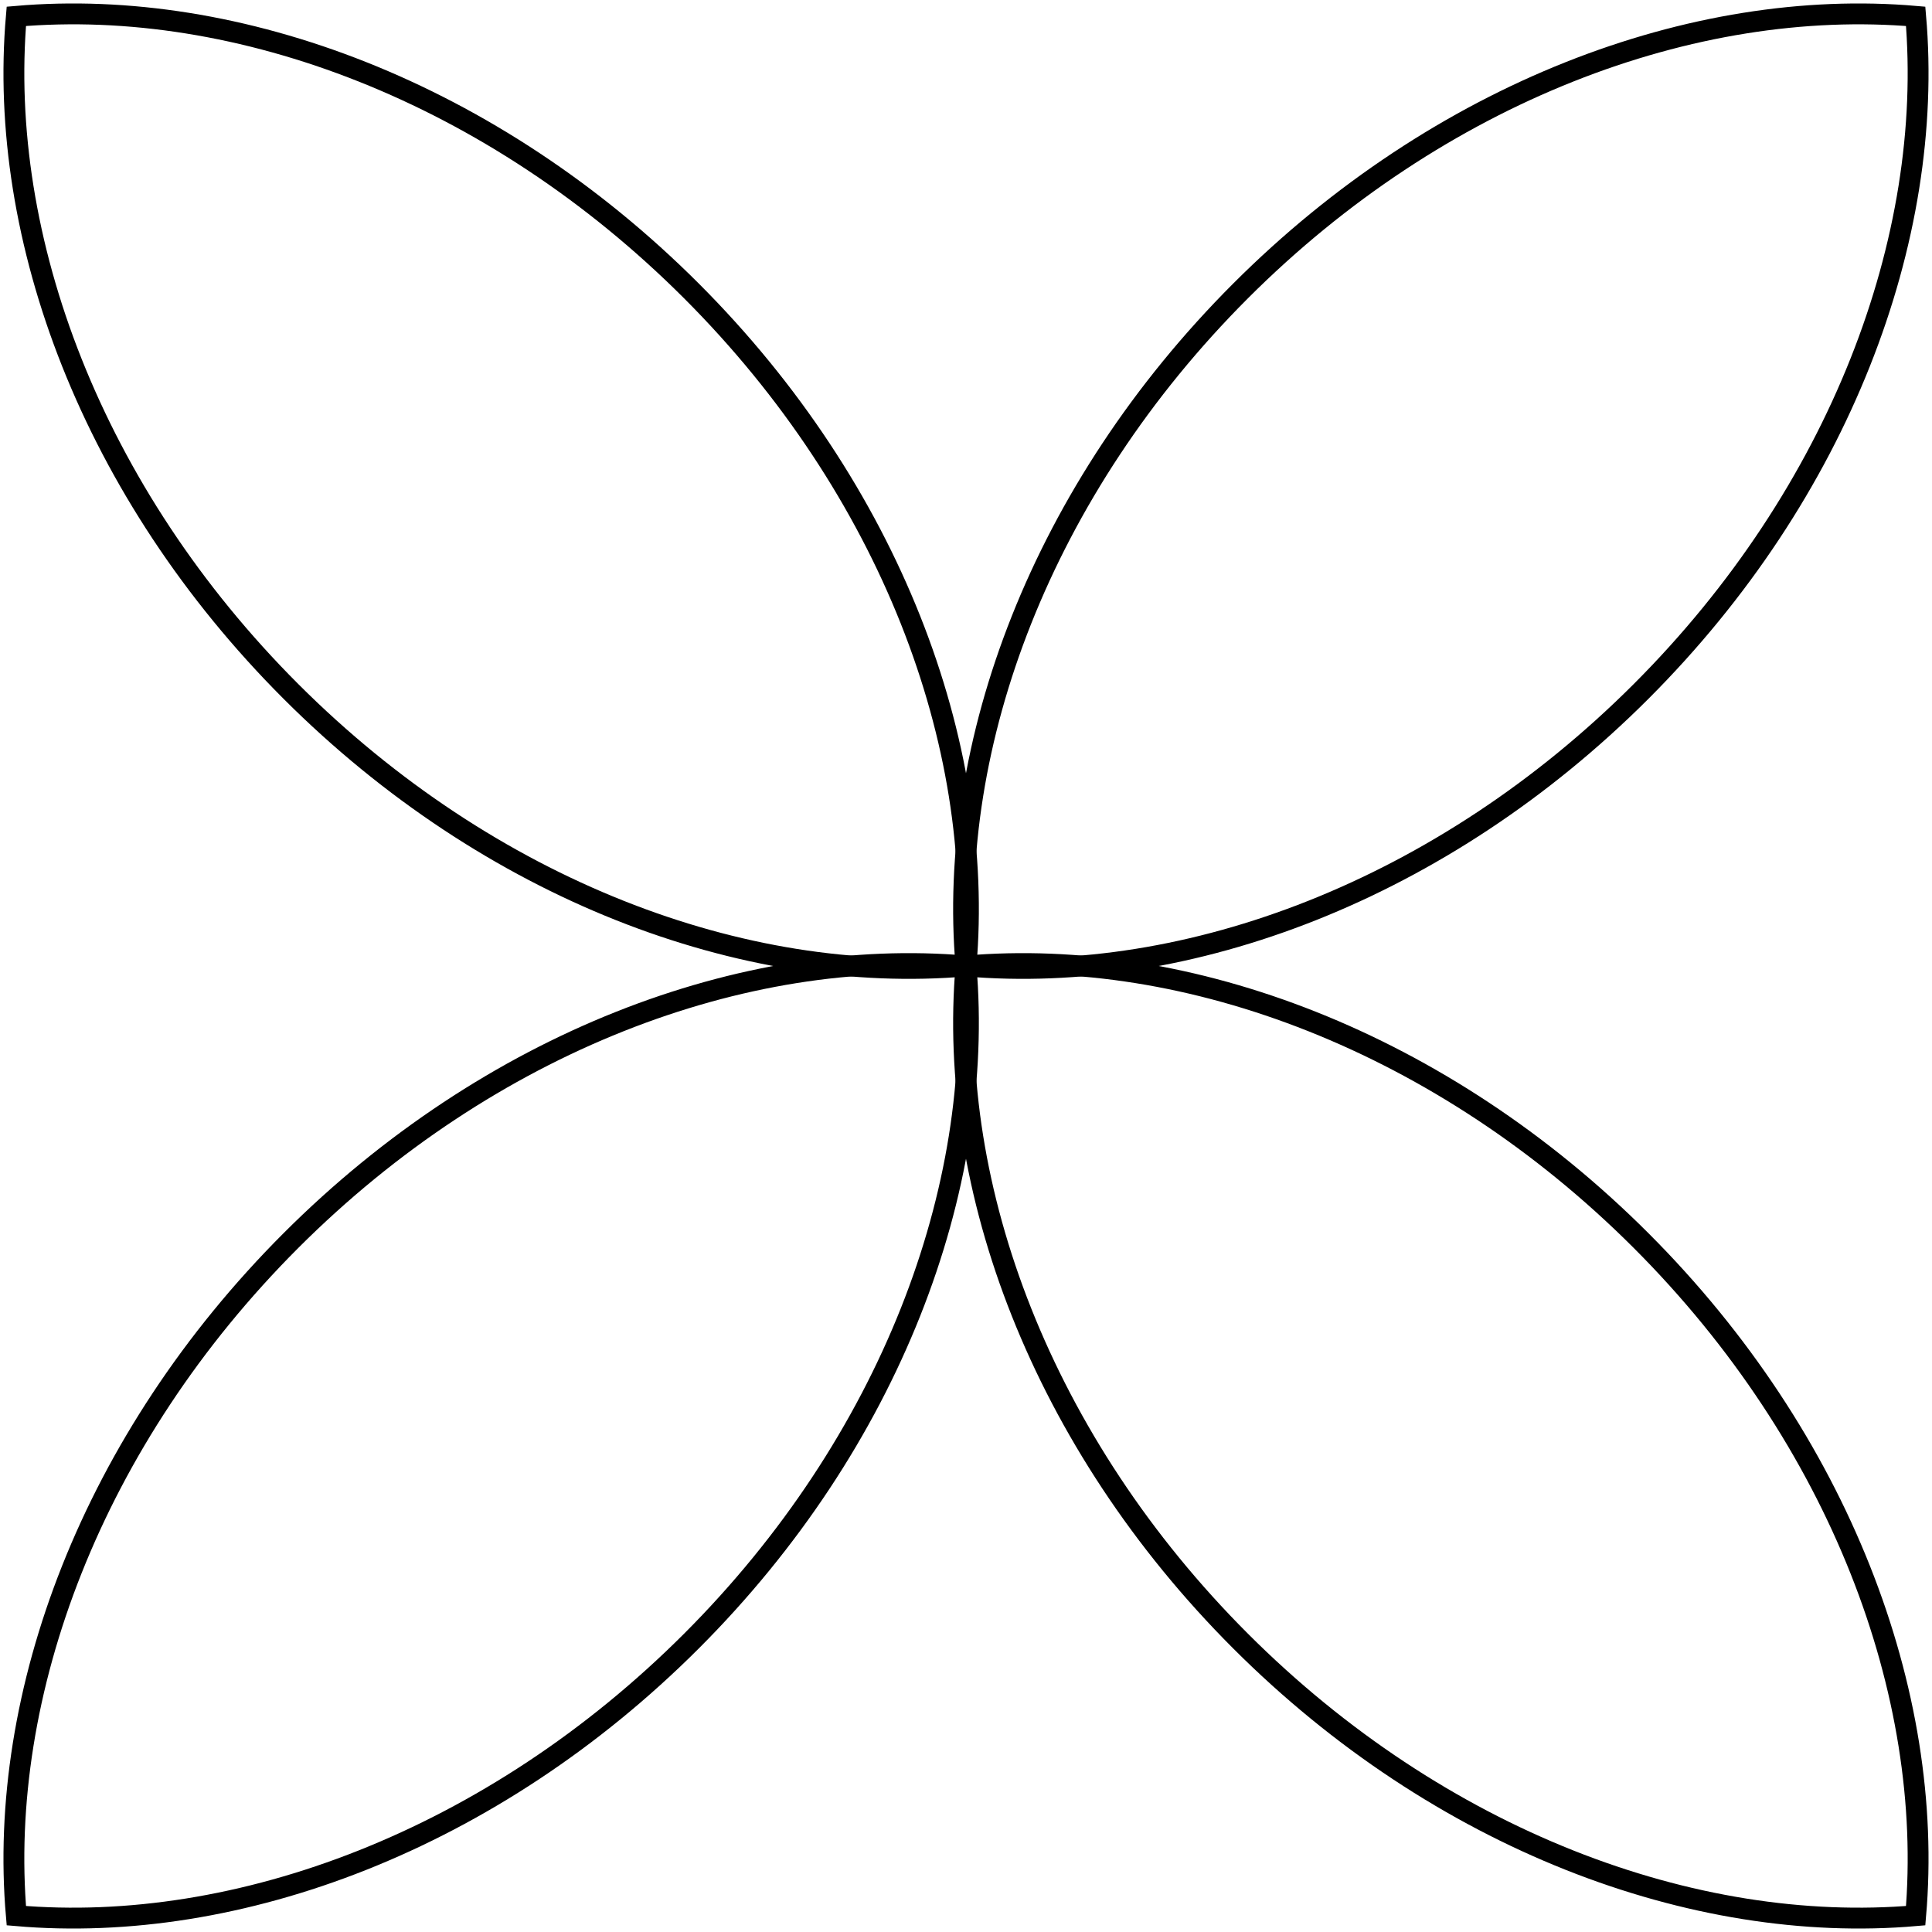
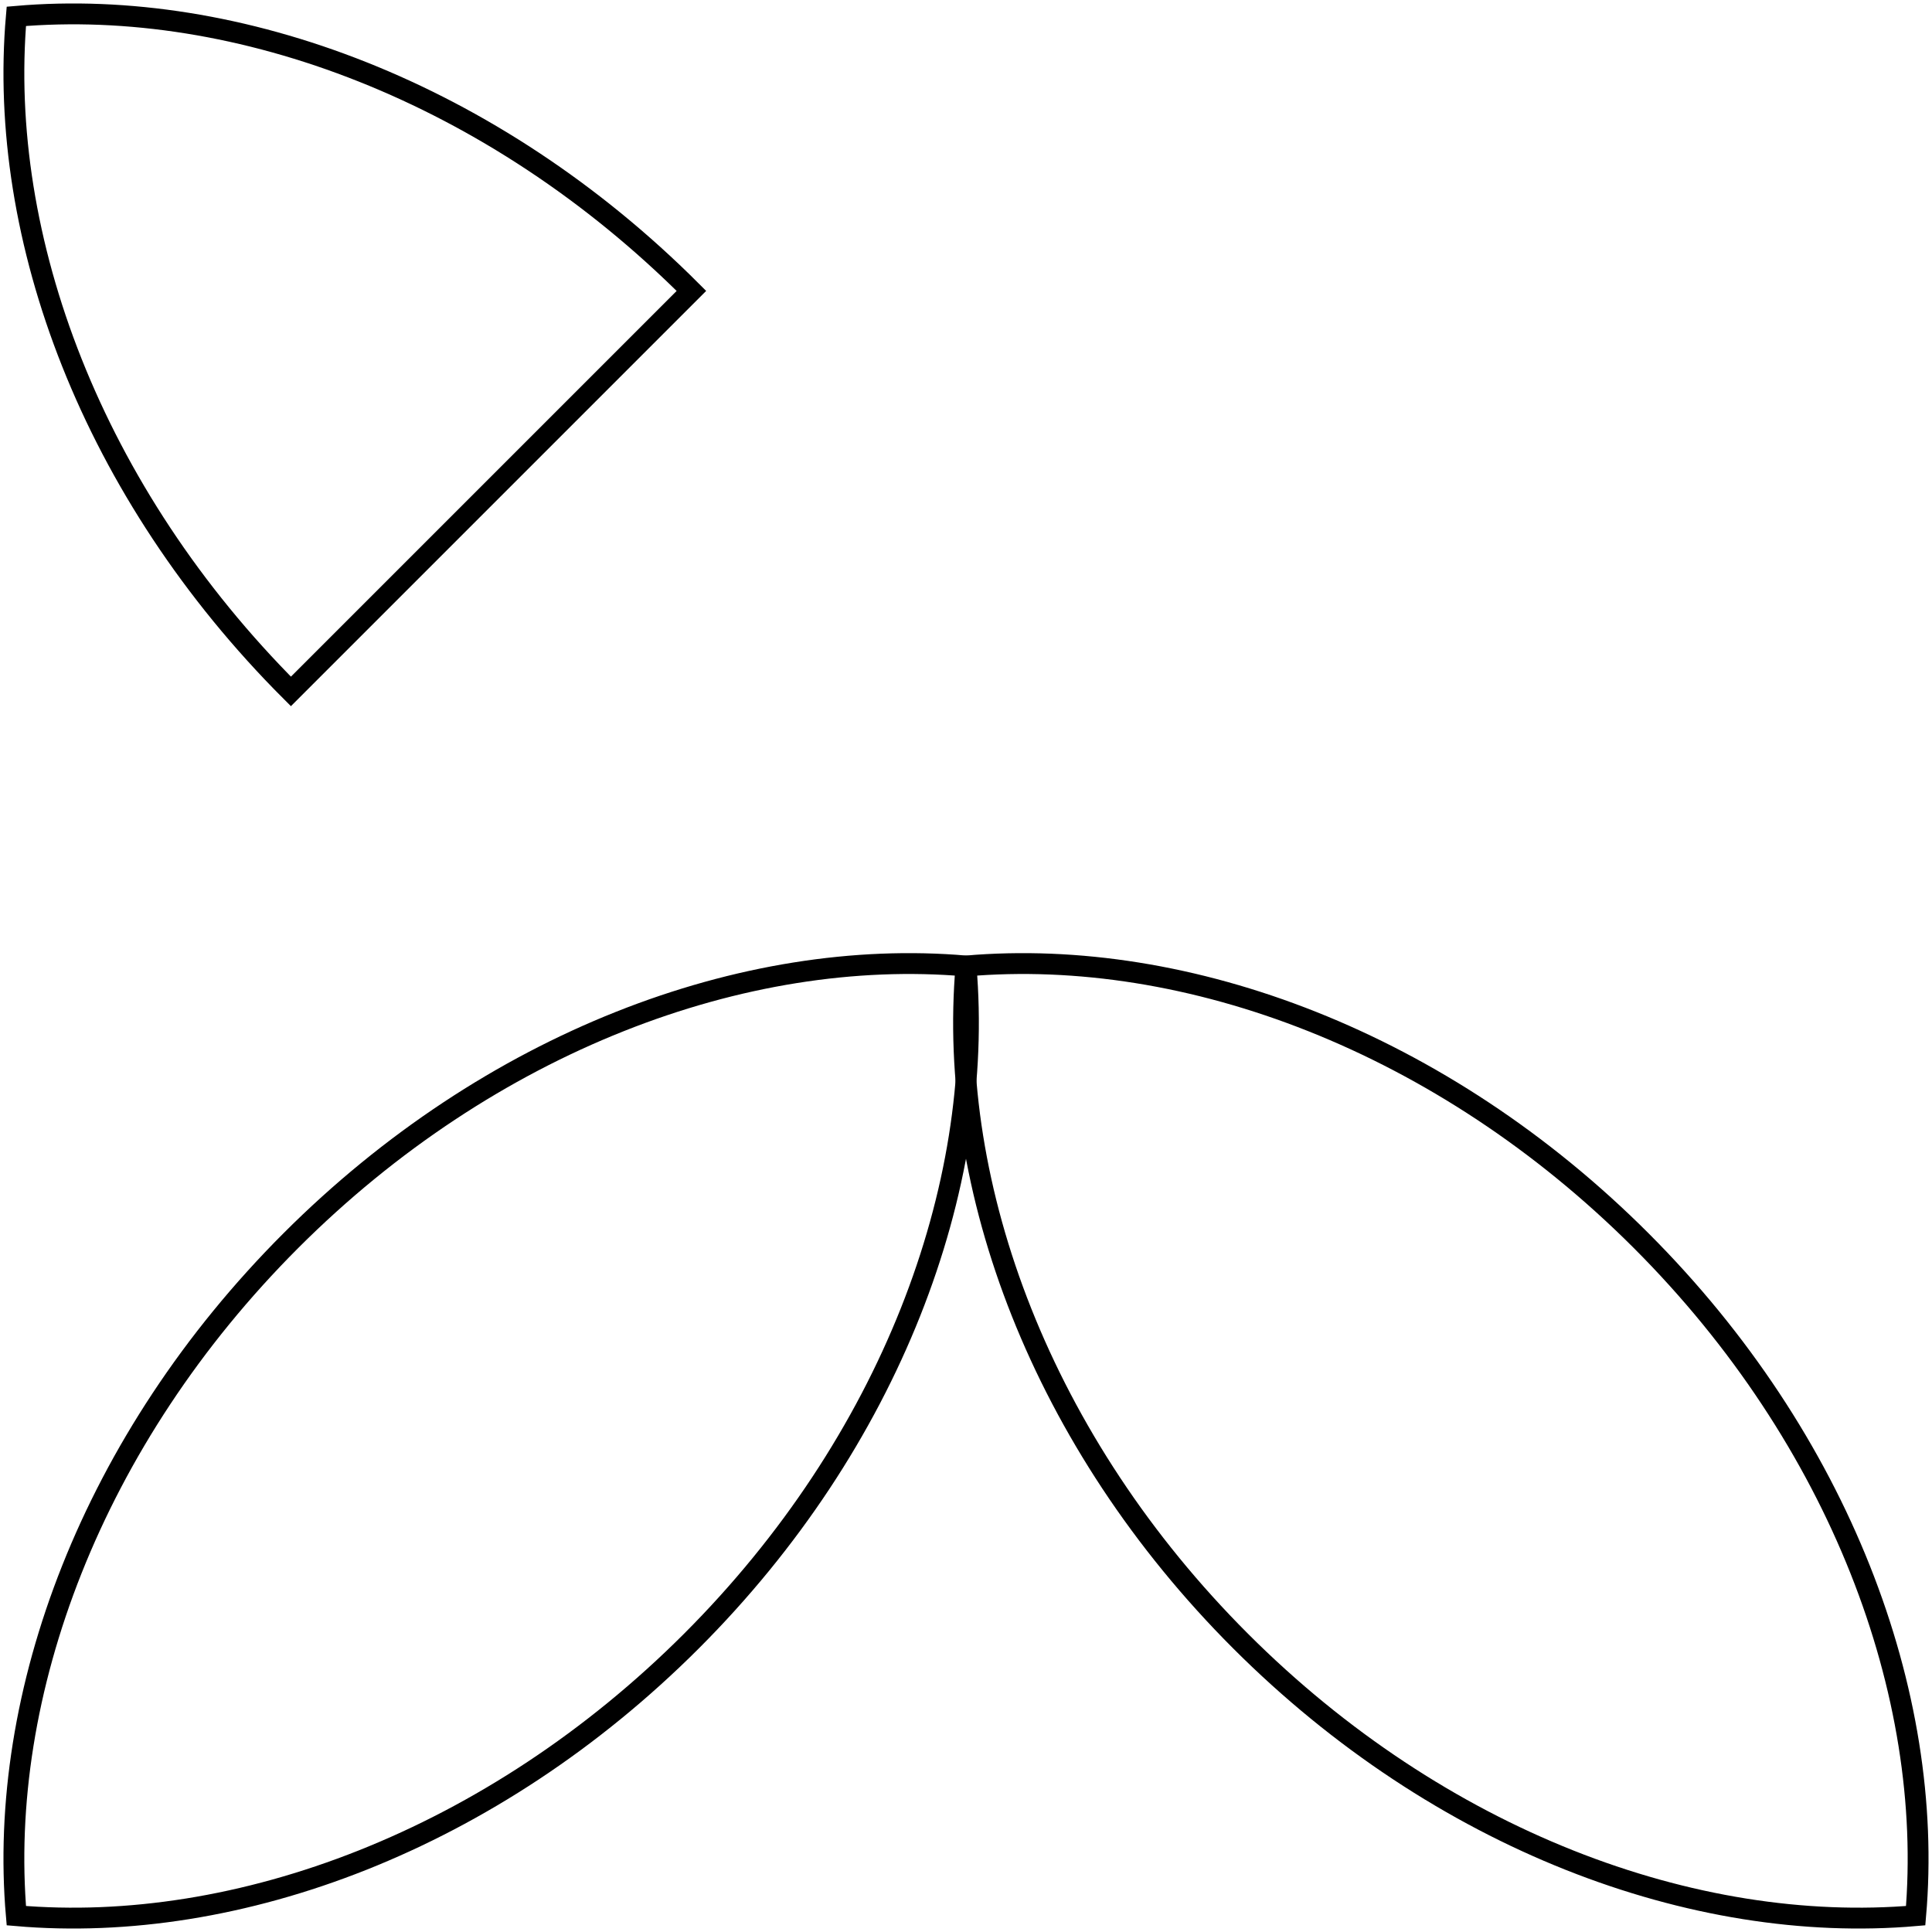
<svg xmlns="http://www.w3.org/2000/svg" id="Layer_1" data-name="Layer 1" viewBox="0 0 278 278">
  <defs>
    <style>      .cls-1 {        fill: none;        stroke: #000;        stroke-miterlimit: 10;        stroke-width: 3px;      }    </style>
  </defs>
  <g>
-     <path class="cls-1" d="M99.49,41.86C70.89,13.26,34.28-.42,2.35,2.35-.42,34.28,13.26,70.89,41.86,99.49c28.6,28.6,65.21,42.28,97.14,39.51,2.77-31.93-10.91-68.54-39.51-97.14Z" />
+     <path class="cls-1" d="M99.49,41.86C70.89,13.26,34.28-.42,2.35,2.35-.42,34.28,13.26,70.89,41.86,99.49Z" />
    <path class="cls-1" d="M236.14,178.51c-28.6-28.6-65.21-42.28-97.14-39.51-2.77,31.93,10.91,68.54,39.51,97.14,28.6,28.6,65.21,42.28,97.14,39.51,2.77-31.93-10.91-68.54-39.51-97.14Z" />
  </g>
  <path class="cls-1" d="M41.86,178.51C13.26,207.11-.42,243.72,2.35,275.65c31.93,2.77,68.54-10.91,97.14-39.51s42.28-65.21,39.51-97.14c-31.93-2.77-68.54,10.91-97.14,39.51Z" />
-   <path class="cls-1" d="M178.51,41.86c-28.6,28.6-42.28,65.21-39.51,97.14,31.93,2.77,68.54-10.91,97.14-39.51,28.6-28.6,42.28-65.21,39.51-97.14-31.93-2.77-68.54,10.91-97.14,39.51Z" />
</svg>